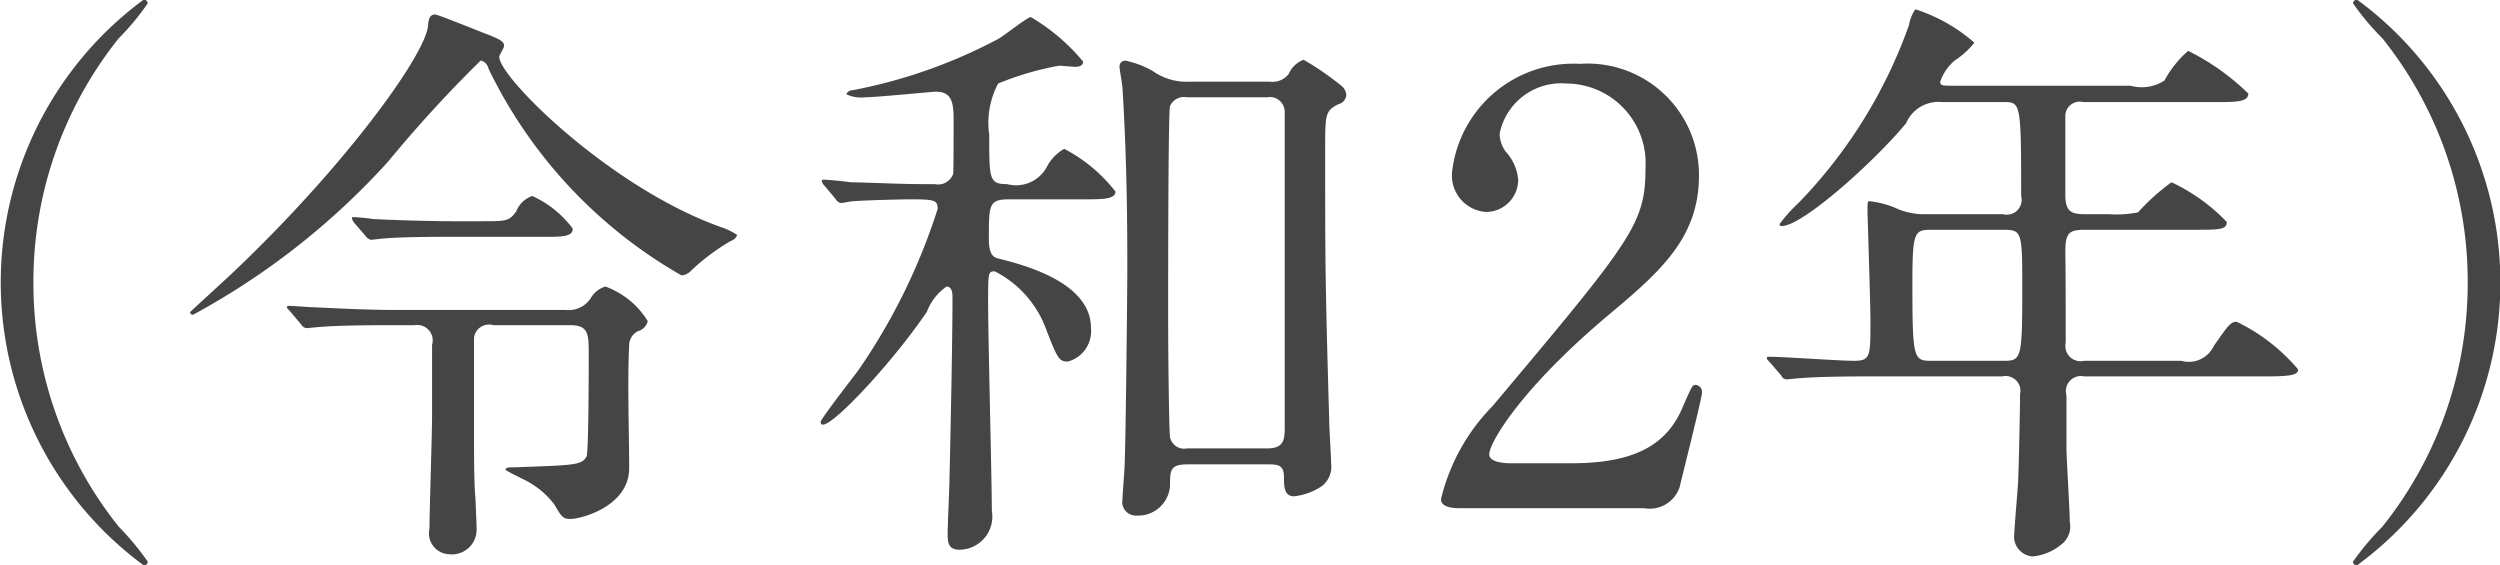
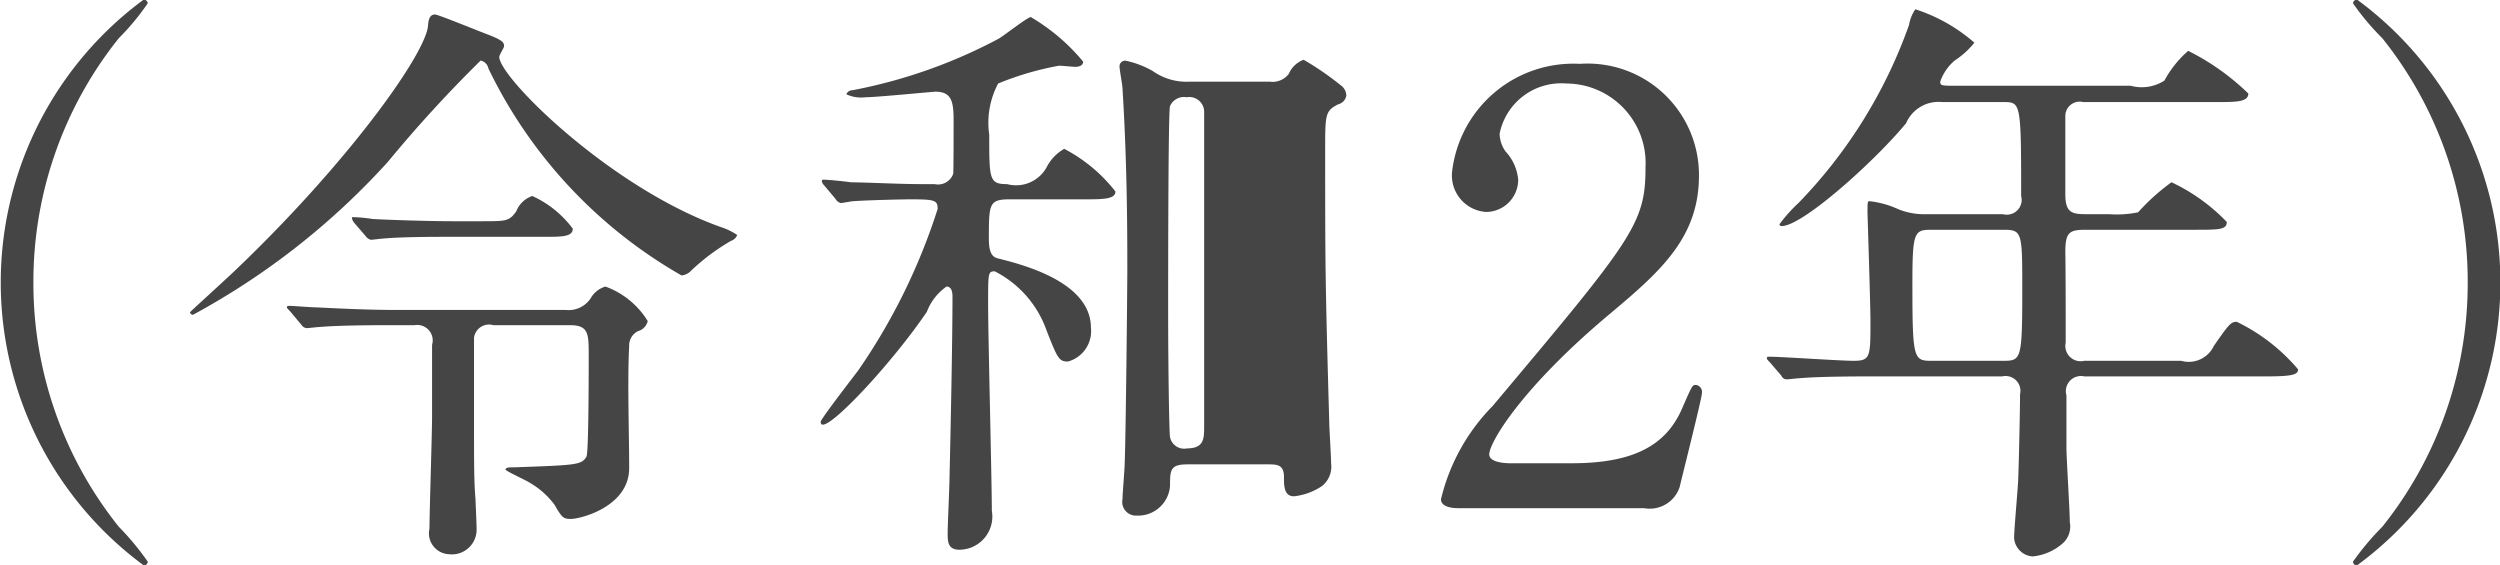
<svg xmlns="http://www.w3.org/2000/svg" id="r2_69_16.svg" width="67.35" height="15.22" viewBox="0 0 67.35 15.22">
  <defs>
    <style>
      .cls-1 {
        fill: #454545;
        fill-rule: evenodd;
      }
    </style>
  </defs>
-   <path id="_令和2年_" data-name="（令和2年）" class="cls-1" d="M6894.71,3034.11a10.491,10.491,0,0,1,2.3-6.58,6.657,6.657,0,0,0,.78-0.94,0.108,0.108,0,0,0-.11-0.1,9.466,9.466,0,0,0,0,15.24,0.1,0.1,0,0,0,.11-0.1,7.274,7.274,0,0,0-.78-0.94A10.491,10.491,0,0,1,6894.71,3034.11Zm4.3,0.87a19.792,19.792,0,0,0,5.25-4.12,35.348,35.348,0,0,1,2.5-2.73,0.279,0.279,0,0,1,.21.22,12.851,12.851,0,0,0,5.2,5.57,0.4,0.4,0,0,0,.26-0.13,5.737,5.737,0,0,1,1.07-.8,0.266,0.266,0,0,0,.17-0.16,1.8,1.8,0,0,0-.46-0.22c-2.96-1.06-5.95-4.02-5.95-4.58,0-.05.13-0.24,0.13-0.29,0-.11-0.07-0.17-0.49-0.33-0.19-.07-1.29-0.52-1.37-0.52-0.15,0-.18.15-0.19,0.32-0.1.8-2.18,3.7-5.19,6.57-0.14.14-1.22,1.12-1.22,1.13A0.076,0.076,0,0,0,6899.01,3034.98Zm6.97-2.52c-0.52,0-1.6-.03-2.13-0.06a4.2,4.2,0,0,0-.51-0.05c-0.04,0-.05,0-0.05.03a0.337,0.337,0,0,0,.06.12l0.31,0.36a0.255,0.255,0,0,0,.14.1c0.05,0,.26-0.03.3-0.03,0.5-.05,1.43-0.05,1.8-0.05h2.57c0.48,0,.77,0,0.77-0.22a2.8,2.8,0,0,0-1.09-.88,0.706,0.706,0,0,0-.43.41c-0.19.27-.27,0.27-0.93,0.27h-0.81Zm-1.48,2.39c-0.89,0-1.72-.05-2.19-0.07-0.11,0-.61-0.04-0.7-0.04-0.02,0-.07,0-0.07.03s0,0.03.08,0.11l0.31,0.37a0.189,0.189,0,0,0,.14.09c0.05,0,.29-0.03.34-0.03,0.56-.05,1.63-0.05,2.01-0.05h0.56a0.417,0.417,0,0,1,.47.53v1.92c0,0.48-.07,2.58-0.07,3.03a0.563,0.563,0,0,0,.52.69,0.666,0.666,0,0,0,.75-0.68c0-.11-0.03-0.78-0.03-0.8-0.04-.46-0.04-1-0.04-2.14v-2.21a0.407,0.407,0,0,1,.52-0.34h2.06c0.51,0,.51.23,0.51,0.82,0,0.35,0,2.61-.06,2.72-0.13.23-.29,0.23-1.95,0.29-0.13,0-.23,0-0.23.06,0,0.04.56,0.29,0.66,0.36a2.2,2.2,0,0,1,.66.59c0.2,0.35.24,0.38,0.44,0.38,0.26,0,1.57-.33,1.57-1.37,0-.92-0.05-2.37,0-3.29a0.427,0.427,0,0,1,.24-0.4,0.366,0.366,0,0,0,.26-0.27,2.223,2.223,0,0,0-1.14-.93,0.678,0.678,0,0,0-.4.32,0.713,0.713,0,0,1-.67.31h-4.55Zm21.36-6.15a1.573,1.573,0,0,1-1-.29,2.569,2.569,0,0,0-.7-0.27,0.151,0.151,0,0,0-.19.15c0,0.09.08,0.51,0.08,0.59,0.13,2.08.13,3.98,0.13,4.91,0,0.47-.04,4.42-0.07,5.17,0,0.16-.06.85-0.06,0.99a0.368,0.368,0,0,0,.38.44,0.862,0.862,0,0,0,.9-0.79c0-.45.01-0.59,0.48-0.59h2.14c0.26,0,.45,0,0.45.34,0,0.24,0,.52.27,0.52a1.665,1.665,0,0,0,.76-0.28,0.669,0.669,0,0,0,.24-0.61c0-.18-0.05-0.95-0.05-1.11-0.11-3.85-.11-4.29-0.11-7.31,0-.98,0-1.07.35-1.25a0.287,0.287,0,0,0,.22-0.24,0.347,0.347,0,0,0-.11-0.24,7.869,7.869,0,0,0-1.04-.72,0.7,0.7,0,0,0-.4.38,0.548,0.548,0,0,1-.51.21h-2.16Zm-0.07,9.88a0.387,0.387,0,0,1-.46-0.31c-0.02-.08-0.05-1.76-0.05-3.44,0-.72,0-5.34.05-5.47a0.41,0.41,0,0,1,.45-0.24h2.17a0.4,0.4,0,0,1,.47.38v8.47c0,0.35,0,.61-0.47.61h-2.16Zm-2.8-6.71c0.53,0,.87,0,0.87-0.21a4.2,4.2,0,0,0-1.38-1.15,1.2,1.2,0,0,0-.45.45,0.94,0.94,0,0,1-1.09.5c-0.48,0-.48-0.13-0.48-1.33a2.254,2.254,0,0,1,.24-1.38,8.091,8.091,0,0,1,1.64-.48c0.08,0,.36.03,0.44,0.03,0.13,0,.21-0.05.21-0.14a5.337,5.337,0,0,0-1.41-1.2c-0.09,0-.73.51-0.88,0.59a13.894,13.894,0,0,1-3.92,1.38,0.18,0.18,0,0,0-.17.11,0.945,0.945,0,0,0,.52.08c0.29,0,1.81-.15,1.88-0.15,0.43,0,.49.26,0.49,0.76,0,0.17,0,1.36-.01,1.45a0.432,0.432,0,0,1-.5.28h-0.35c-0.59,0-1.31-.04-1.92-0.05-0.11-.02-0.61-0.07-0.72-0.07a0.039,0.039,0,0,0-.05.04,0.2,0.2,0,0,0,.06.11l0.31,0.37a0.228,0.228,0,0,0,.14.11c0.05,0,.29-0.05.34-0.05,0.43-.03,1.37-0.05,1.52-0.05,0.67,0,.75.02,0.75,0.26a16.384,16.384,0,0,1-2.14,4.35c-0.12.16-1.01,1.31-1.01,1.38,0,0.05.01,0.08,0.06,0.08,0.31,0,1.89-1.7,2.8-3.04a1.449,1.449,0,0,1,.53-0.68c0.16,0,.16.21,0.16,0.28,0,1.18-.05,3.6-0.08,4.86,0,0.23-.05,1.28-0.05,1.49,0,0.24,0,.46.32,0.46a0.894,0.894,0,0,0,.87-1.05c0-.82-0.1-4.69-0.1-5.57,0-.85,0-0.88.18-0.88a2.851,2.851,0,0,1,1.39,1.58c0.3,0.77.34,0.85,0.58,0.85a0.849,0.849,0,0,0,.62-0.91c0-1.25-1.89-1.71-2.47-1.86-0.16-.03-0.28-0.11-0.28-0.53,0-.94,0-1.07.56-1.07h1.98Zm15.11,8.32a0.848,0.848,0,0,0,.96-0.57c0.08-.34.6-2.4,0.6-2.53a0.191,0.191,0,0,0-.16-0.22c-0.1,0-.1.01-0.36,0.6-0.44,1.06-1.37,1.51-2.99,1.51h-1.65c-0.06,0-.57,0-0.57-0.24,0-.31.86-1.79,3.28-3.81,1.36-1.14,2.37-2.05,2.37-3.7a3,3,0,0,0-3.21-3.01,3.287,3.287,0,0,0-3.44,2.9,0.984,0.984,0,0,0,.92,1.09,0.869,0.869,0,0,0,.86-0.87,1.283,1.283,0,0,0-.34-0.76,0.843,0.843,0,0,1-.16-0.48,1.692,1.692,0,0,1,1.8-1.35,2.144,2.144,0,0,1,2.13,2.26c0,1.52-.34,1.93-4.12,6.43a5.341,5.341,0,0,0-1.39,2.51c0,0.23.37,0.24,0.46,0.24h5.01Zm9.68-10.94c0.47,0,.48,0,0.48,2.53a0.4,0.4,0,0,1-.49.49h-2.05a1.87,1.87,0,0,1-.76-0.13,2.572,2.572,0,0,0-.78-0.22c-0.06,0-.06.03-0.06,0.29,0,0.06.08,2.48,0.08,2.94,0,0.96,0,1.07-.45,1.07-0.37,0-1.95-.11-2.27-0.11-0.04,0-.07,0-0.07.03s0,0.04.08,0.12l0.31,0.36a0.155,0.155,0,0,0,.14.1c0.05,0,.29-0.03.34-0.03,0.56-.05,1.63-0.05,2.01-0.05h3.46a0.4,0.4,0,0,1,.48.48c0,0.4-.03,1.81-0.05,2.31-0.01.25-.11,1.34-0.11,1.56a0.535,0.535,0,0,0,.5.5,1.434,1.434,0,0,0,.84-0.38,0.614,0.614,0,0,0,.16-0.55c0-.32-0.09-1.71-0.09-2v-1.41a0.407,0.407,0,0,1,.48-0.51h4.91c0.71,0,.85-0.05.85-0.19a5.032,5.032,0,0,0-1.65-1.28c-0.16,0-.21.06-0.62,0.65a0.747,0.747,0,0,1-.88.4h-2.61a0.412,0.412,0,0,1-.5-0.49c0-.61,0-1.86-0.01-2.45,0-.54.12-0.59,0.57-0.59h2.91c0.66,0,.87,0,0.87-0.21a5.016,5.016,0,0,0-1.49-1.07,5.683,5.683,0,0,0-.9.81,2.848,2.848,0,0,1-.78.05h-0.61c-0.38,0-.57-0.03-0.57-0.53v-2.11a0.387,0.387,0,0,1,.48-0.38h3.58c0.54,0,.87,0,0.87-0.23a6.421,6.421,0,0,0-1.62-1.15,2.856,2.856,0,0,0-.64.8,1.124,1.124,0,0,1-.91.14h-4.69c-0.4,0-.44,0-0.44-0.11a1.3,1.3,0,0,1,.39-0.57,2.255,2.255,0,0,0,.53-0.48,4.518,4.518,0,0,0-1.59-.9,1.023,1.023,0,0,0-.17.42,13.218,13.218,0,0,1-2.98,4.8,3.971,3.971,0,0,0-.51.57,0.052,0.052,0,0,0,.06.05c0.56,0,2.5-1.74,3.35-2.77a0.949,0.949,0,0,1,.97-0.57h1.65Zm-0.01,3.44c0.52,0,.52.05,0.52,1.63,0,1.9-.03,1.9-0.54,1.9h-1.87c-0.52,0-.55,0-0.55-2.09,0-1.38.05-1.44,0.51-1.44h1.93Zm12.52,1.42a10.491,10.491,0,0,1-2.3,6.58,7.433,7.433,0,0,0-.79.94,0.1,0.1,0,0,0,.11.1,9.451,9.451,0,0,0,0-15.24,0.108,0.108,0,0,0-.11.1,6.792,6.792,0,0,0,.79.94A10.491,10.491,0,0,1,6960.29,3034.11Z" transform="translate(-6893.81 -3026.5)" />
+   <path id="_令和2年_" data-name="（令和2年）" class="cls-1" d="M6894.71,3034.11a10.491,10.491,0,0,1,2.3-6.58,6.657,6.657,0,0,0,.78-0.94,0.108,0.108,0,0,0-.11-0.1,9.466,9.466,0,0,0,0,15.24,0.1,0.1,0,0,0,.11-0.1,7.274,7.274,0,0,0-.78-0.94A10.491,10.491,0,0,1,6894.71,3034.11Zm4.3,0.87a19.792,19.792,0,0,0,5.25-4.12,35.348,35.348,0,0,1,2.5-2.73,0.279,0.279,0,0,1,.21.22,12.851,12.851,0,0,0,5.2,5.57,0.4,0.4,0,0,0,.26-0.13,5.737,5.737,0,0,1,1.07-.8,0.266,0.266,0,0,0,.17-0.16,1.8,1.8,0,0,0-.46-0.22c-2.96-1.06-5.95-4.02-5.95-4.58,0-.05.13-0.24,0.13-0.29,0-.11-0.07-0.17-0.49-0.33-0.19-.07-1.29-0.52-1.37-0.52-0.15,0-.18.15-0.19,0.32-0.1.8-2.18,3.7-5.19,6.57-0.14.14-1.22,1.12-1.22,1.13A0.076,0.076,0,0,0,6899.01,3034.98Zm6.97-2.52c-0.52,0-1.6-.03-2.13-0.06a4.2,4.2,0,0,0-.51-0.05c-0.04,0-.05,0-0.05.03a0.337,0.337,0,0,0,.06.12l0.31,0.36a0.255,0.255,0,0,0,.14.1c0.05,0,.26-0.03.3-0.03,0.5-.05,1.43-0.05,1.8-0.05h2.57c0.48,0,.77,0,0.77-0.22a2.8,2.8,0,0,0-1.09-.88,0.706,0.706,0,0,0-.43.41c-0.19.27-.27,0.27-0.93,0.27h-0.81Zm-1.48,2.39c-0.89,0-1.72-.05-2.19-0.07-0.11,0-.61-0.04-0.7-0.04-0.02,0-.07,0-0.07.03s0,0.03.08,0.11l0.31,0.37a0.189,0.189,0,0,0,.14.09c0.05,0,.29-0.03.34-0.03,0.56-.05,1.63-0.05,2.01-0.05h0.56a0.417,0.417,0,0,1,.47.53v1.92c0,0.48-.07,2.58-0.07,3.03a0.563,0.563,0,0,0,.52.69,0.666,0.666,0,0,0,.75-0.68c0-.11-0.03-0.78-0.03-0.8-0.04-.46-0.04-1-0.04-2.14v-2.21a0.407,0.407,0,0,1,.52-0.34h2.06c0.51,0,.51.23,0.51,0.82,0,0.35,0,2.61-.06,2.72-0.13.23-.29,0.23-1.95,0.29-0.13,0-.23,0-0.23.06,0,0.04.56,0.29,0.66,0.36a2.2,2.2,0,0,1,.66.59c0.2,0.35.24,0.38,0.44,0.38,0.26,0,1.57-.33,1.57-1.37,0-.92-0.05-2.37,0-3.29a0.427,0.427,0,0,1,.24-0.4,0.366,0.366,0,0,0,.26-0.27,2.223,2.223,0,0,0-1.14-.93,0.678,0.678,0,0,0-.4.32,0.713,0.713,0,0,1-.67.31h-4.55Zm21.36-6.15a1.573,1.573,0,0,1-1-.29,2.569,2.569,0,0,0-.7-0.27,0.151,0.151,0,0,0-.19.15c0,0.09.08,0.51,0.08,0.59,0.13,2.08.13,3.98,0.13,4.91,0,0.47-.04,4.42-0.07,5.17,0,0.16-.06.85-0.06,0.99a0.368,0.368,0,0,0,.38.44,0.862,0.862,0,0,0,.9-0.79c0-.45.01-0.59,0.48-0.59h2.14c0.26,0,.45,0,0.45.34,0,0.24,0,.52.27,0.52a1.665,1.665,0,0,0,.76-0.28,0.669,0.669,0,0,0,.24-0.61c0-.18-0.05-0.95-0.05-1.11-0.11-3.85-.11-4.29-0.11-7.31,0-.98,0-1.07.35-1.25a0.287,0.287,0,0,0,.22-0.24,0.347,0.347,0,0,0-.11-0.24,7.869,7.869,0,0,0-1.04-.72,0.7,0.7,0,0,0-.4.38,0.548,0.548,0,0,1-.51.21h-2.16Zm-0.07,9.88a0.387,0.387,0,0,1-.46-0.31c-0.02-.08-0.05-1.76-0.05-3.44,0-.72,0-5.34.05-5.47a0.41,0.41,0,0,1,.45-0.24a0.4,0.4,0,0,1,.47.38v8.47c0,0.35,0,.61-0.47.61h-2.16Zm-2.8-6.71c0.53,0,.87,0,0.87-0.21a4.2,4.2,0,0,0-1.38-1.15,1.2,1.2,0,0,0-.45.45,0.94,0.94,0,0,1-1.09.5c-0.48,0-.48-0.13-0.48-1.33a2.254,2.254,0,0,1,.24-1.38,8.091,8.091,0,0,1,1.64-.48c0.08,0,.36.03,0.44,0.03,0.13,0,.21-0.05.21-0.14a5.337,5.337,0,0,0-1.41-1.2c-0.09,0-.73.51-0.88,0.59a13.894,13.894,0,0,1-3.92,1.38,0.18,0.18,0,0,0-.17.11,0.945,0.945,0,0,0,.52.08c0.29,0,1.81-.15,1.88-0.15,0.43,0,.49.26,0.49,0.76,0,0.17,0,1.36-.01,1.45a0.432,0.432,0,0,1-.5.28h-0.35c-0.59,0-1.31-.04-1.92-0.05-0.11-.02-0.61-0.07-0.72-0.07a0.039,0.039,0,0,0-.05.04,0.2,0.2,0,0,0,.06.11l0.31,0.37a0.228,0.228,0,0,0,.14.11c0.05,0,.29-0.05.34-0.05,0.43-.03,1.37-0.05,1.52-0.05,0.67,0,.75.02,0.75,0.26a16.384,16.384,0,0,1-2.14,4.35c-0.12.16-1.01,1.31-1.01,1.38,0,0.05.01,0.08,0.06,0.08,0.31,0,1.89-1.7,2.8-3.04a1.449,1.449,0,0,1,.53-0.68c0.16,0,.16.21,0.16,0.28,0,1.18-.05,3.6-0.08,4.86,0,0.23-.05,1.28-0.05,1.49,0,0.24,0,.46.32,0.46a0.894,0.894,0,0,0,.87-1.05c0-.82-0.1-4.69-0.1-5.57,0-.85,0-0.88.18-0.88a2.851,2.851,0,0,1,1.39,1.58c0.3,0.77.34,0.85,0.58,0.85a0.849,0.849,0,0,0,.62-0.91c0-1.25-1.89-1.71-2.47-1.86-0.16-.03-0.28-0.11-0.28-0.53,0-.94,0-1.07.56-1.07h1.98Zm15.11,8.32a0.848,0.848,0,0,0,.96-0.57c0.08-.34.6-2.4,0.6-2.53a0.191,0.191,0,0,0-.16-0.22c-0.1,0-.1.01-0.36,0.6-0.44,1.06-1.37,1.51-2.99,1.51h-1.65c-0.06,0-.57,0-0.57-0.24,0-.31.86-1.79,3.28-3.81,1.36-1.14,2.37-2.05,2.37-3.7a3,3,0,0,0-3.21-3.01,3.287,3.287,0,0,0-3.44,2.9,0.984,0.984,0,0,0,.92,1.09,0.869,0.869,0,0,0,.86-0.87,1.283,1.283,0,0,0-.34-0.76,0.843,0.843,0,0,1-.16-0.48,1.692,1.692,0,0,1,1.8-1.35,2.144,2.144,0,0,1,2.13,2.26c0,1.52-.34,1.93-4.12,6.43a5.341,5.341,0,0,0-1.39,2.51c0,0.23.37,0.24,0.46,0.24h5.01Zm9.68-10.94c0.47,0,.48,0,0.48,2.53a0.4,0.4,0,0,1-.49.49h-2.05a1.87,1.87,0,0,1-.76-0.13,2.572,2.572,0,0,0-.78-0.22c-0.06,0-.06.03-0.06,0.29,0,0.06.08,2.48,0.08,2.94,0,0.96,0,1.07-.45,1.07-0.37,0-1.95-.11-2.27-0.11-0.04,0-.07,0-0.07.03s0,0.04.08,0.12l0.31,0.36a0.155,0.155,0,0,0,.14.1c0.05,0,.29-0.03.34-0.03,0.56-.05,1.63-0.05,2.01-0.05h3.46a0.4,0.4,0,0,1,.48.48c0,0.4-.03,1.81-0.05,2.31-0.01.25-.11,1.34-0.11,1.56a0.535,0.535,0,0,0,.5.5,1.434,1.434,0,0,0,.84-0.38,0.614,0.614,0,0,0,.16-0.55c0-.32-0.09-1.71-0.09-2v-1.41a0.407,0.407,0,0,1,.48-0.51h4.91c0.71,0,.85-0.05.85-0.19a5.032,5.032,0,0,0-1.65-1.28c-0.16,0-.21.06-0.62,0.65a0.747,0.747,0,0,1-.88.4h-2.61a0.412,0.412,0,0,1-.5-0.49c0-.61,0-1.86-0.01-2.45,0-.54.12-0.59,0.57-0.59h2.91c0.66,0,.87,0,0.87-0.21a5.016,5.016,0,0,0-1.49-1.07,5.683,5.683,0,0,0-.9.81,2.848,2.848,0,0,1-.78.05h-0.61c-0.38,0-.57-0.03-0.57-0.53v-2.11a0.387,0.387,0,0,1,.48-0.38h3.58c0.54,0,.87,0,0.87-0.23a6.421,6.421,0,0,0-1.62-1.15,2.856,2.856,0,0,0-.64.8,1.124,1.124,0,0,1-.91.14h-4.69c-0.4,0-.44,0-0.44-0.11a1.3,1.3,0,0,1,.39-0.57,2.255,2.255,0,0,0,.53-0.48,4.518,4.518,0,0,0-1.59-.9,1.023,1.023,0,0,0-.17.42,13.218,13.218,0,0,1-2.98,4.8,3.971,3.971,0,0,0-.51.57,0.052,0.052,0,0,0,.06.05c0.56,0,2.5-1.74,3.35-2.77a0.949,0.949,0,0,1,.97-0.57h1.65Zm-0.01,3.44c0.52,0,.52.05,0.52,1.63,0,1.9-.03,1.9-0.54,1.9h-1.87c-0.52,0-.55,0-0.55-2.09,0-1.38.05-1.44,0.51-1.44h1.93Zm12.52,1.42a10.491,10.491,0,0,1-2.3,6.58,7.433,7.433,0,0,0-.79.94,0.1,0.1,0,0,0,.11.1,9.451,9.451,0,0,0,0-15.24,0.108,0.108,0,0,0-.11.1,6.792,6.792,0,0,0,.79.94A10.491,10.491,0,0,1,6960.29,3034.11Z" transform="translate(-6893.81 -3026.5)" />
</svg>